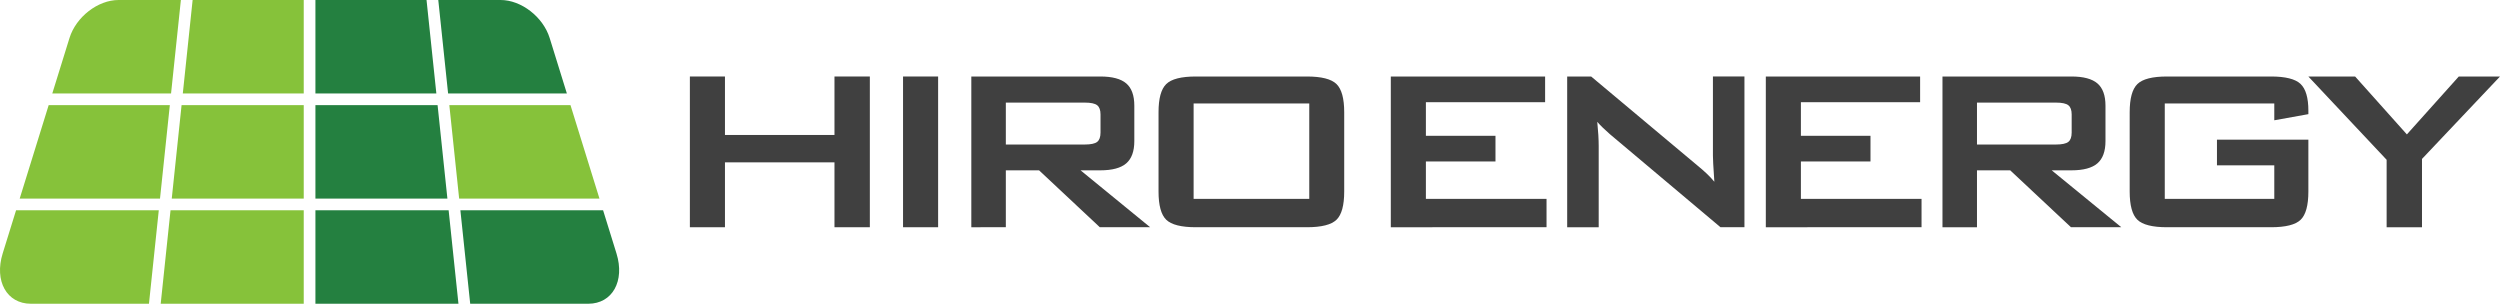
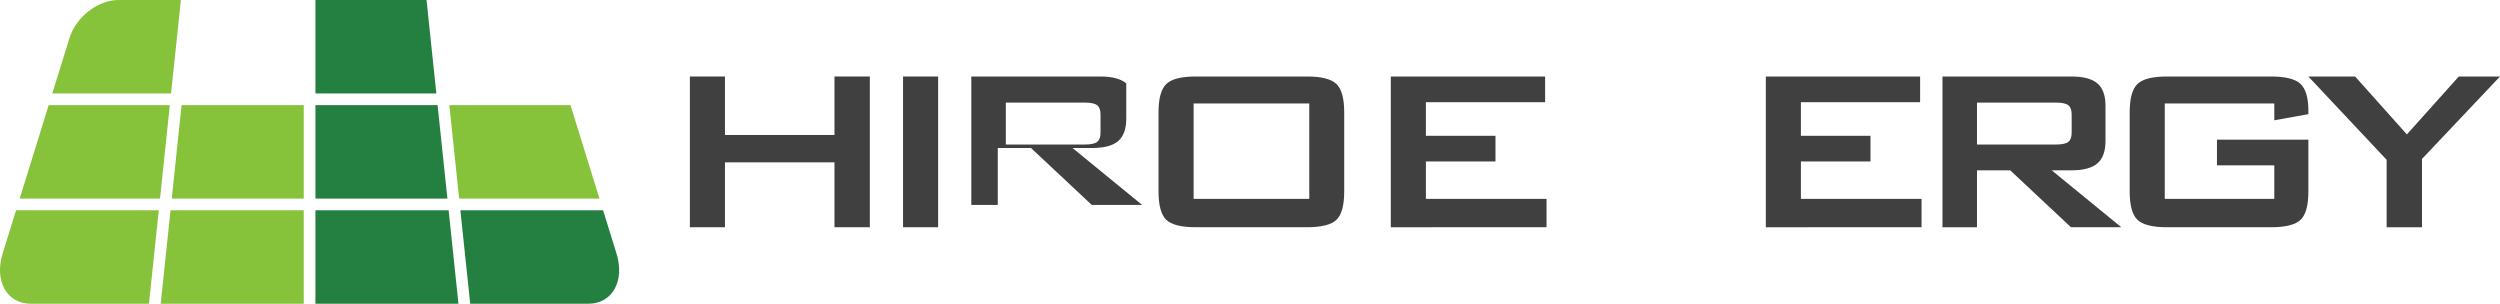
<svg xmlns="http://www.w3.org/2000/svg" version="1.1" x="0px" y="0px" width="856px" height="104px" viewBox="0 0 856 104" enable-background="new 0 0 856 104" xml:space="preserve">
  <defs>
</defs>
  <path fill="#404040" d="M236.213,77.806V26.194h12.012v20.02h37.5v-20.02h12.109v51.611h-12.109V55.589h-37.5v22.217H236.213z" />
  <path fill="#404040" d="M309.201,77.806V26.194h12.012v51.611H309.201z" />
-   <path fill="#404040" d="M332.58,77.806V26.194h44.141c4.102,0,7.072,0.79,8.911,2.368c1.839,1.579,2.759,4.126,2.759,7.642v12.109  c0,3.483-0.92,6.022-2.759,7.617c-1.839,1.596-4.81,2.393-8.911,2.393h-6.738l23.828,19.482h-17.236l-20.801-19.482h-11.377v19.482  H332.58z M371.398,35.13h-27.002v14.355h27.002c2.083,0,3.507-0.301,4.272-0.903c0.765-0.602,1.147-1.668,1.147-3.198v-6.201  c0-1.497-0.383-2.547-1.147-3.149C374.906,35.431,373.481,35.13,371.398,35.13z" />
+   <path fill="#404040" d="M332.58,77.806V26.194h44.141c4.102,0,7.072,0.79,8.911,2.368v12.109  c0,3.483-0.92,6.022-2.759,7.617c-1.839,1.596-4.81,2.393-8.911,2.393h-6.738l23.828,19.482h-17.236l-20.801-19.482h-11.377v19.482  H332.58z M371.398,35.13h-27.002v14.355h27.002c2.083,0,3.507-0.301,4.272-0.903c0.765-0.602,1.147-1.668,1.147-3.198v-6.201  c0-1.497-0.383-2.547-1.147-3.149C374.906,35.431,373.481,35.13,371.398,35.13z" />
  <path fill="#404040" d="M396.682,38.401c0-4.688,0.879-7.894,2.637-9.619c1.758-1.725,5.143-2.588,10.156-2.588h37.988  c5.013,0,8.398,0.863,10.156,2.588c1.758,1.726,2.637,4.932,2.637,9.619v27.197c0,4.721-0.879,7.935-2.637,9.644  s-5.144,2.563-10.156,2.563h-37.988c-5.013,0-8.398-0.854-10.156-2.563s-2.637-4.923-2.637-9.644V38.401z M408.693,68.089h39.6  V35.423h-39.6V68.089z" />
  <path fill="#404040" d="M476.213,77.806V26.194h52.832v8.789h-40.82v11.523h23.828v8.789h-23.828v12.793h41.309v9.717H476.213z" />
-   <path fill="#404040" d="M536.604,77.806V26.194h8.203l36.328,30.42c1.236,1.01,2.327,1.961,3.271,2.856  c0.943,0.896,1.807,1.815,2.588,2.759c-0.195-2.896-0.326-4.947-0.391-6.152c-0.065-1.204-0.098-2.132-0.098-2.783v-27.1h10.791  v51.611h-8.203l-37.891-31.885c-0.912-0.813-1.709-1.546-2.393-2.197c-0.684-0.651-1.318-1.318-1.904-2.002  c0.162,1.595,0.285,3.101,0.366,4.517s0.122,2.645,0.122,3.687v27.881H536.604z" />
  <path fill="#404040" d="M604.615,77.806V26.194h52.832v8.789h-40.82v11.523h23.828v8.789h-23.828v12.793h41.309v9.717H604.615z" />
  <path fill="#404040" d="M665.104,77.806V26.194h44.141c4.102,0,7.07,0.79,8.91,2.368c1.84,1.579,2.76,4.126,2.76,7.642v12.109  c0,3.483-0.92,6.022-2.76,7.617c-1.84,1.596-4.809,2.393-8.91,2.393h-6.738l23.828,19.482h-17.236l-20.801-19.482H676.92v19.482  H665.104z M703.922,35.13H676.92v14.355h27.002c2.082,0,3.506-0.301,4.271-0.903c0.766-0.602,1.148-1.668,1.148-3.198v-6.201  c0-1.497-0.383-2.547-1.148-3.149C707.428,35.431,706.004,35.13,703.922,35.13z" />
  <path fill="#404040" d="M778.717,35.423h-37.5v32.666h37.5V56.614h-19.629v-8.789h31.299v17.773c0,4.721-0.879,7.935-2.637,9.644  s-5.145,2.563-10.156,2.563h-35.596c-5.014,0-8.398-0.854-10.156-2.563s-2.637-4.923-2.637-9.644V38.401  c0-4.688,0.879-7.894,2.637-9.619c1.758-1.725,5.143-2.588,10.156-2.588h35.596c4.947,0,8.316,0.847,10.107,2.539  c1.789,1.693,2.686,4.753,2.686,9.18v1.172l-11.67,2.1V35.423z" />
  <path fill="#404040" d="M817.182,77.806V54.71l-26.807-28.516h16.016l17.725,19.824l17.773-19.824H856l-26.709,28.223v23.389  H817.182z" />
-   <path fill="#248040" d="M153.429,32h40.666l-5.879-18.959C185.961,5.769,178.459,0,171.412,0h-21.346L153.429,32z" />
  <polygon fill="#86C23A" points="157.213,68 205.258,68 195.335,36 153.85,36 " />
  <path fill="#248040" d="M211.089,86.803L206.499,72h-48.865l3.363,32h40.425C209.706,104,214.001,96.194,211.089,86.803z" />
  <polygon fill="#248040" points="108,32 149.407,32 146.044,0 108,0 " />
  <polygon fill="#248040" points="108,68 153.191,68 149.828,36 108,36 " />
  <polygon fill="#248040" points="108,104 156.975,104 153.611,72 108,72 " />
  <path fill="#86C23A" d="M58.571,32H17.905l5.879-18.959C26.039,5.769,33.541,0,40.588,0h21.346L58.571,32z" />
  <polygon fill="#86C23A" points="54.787,68 6.742,68 16.665,36 58.15,36 " />
  <path fill="#86C23A" d="M0.911,86.803L5.501,72h48.865l-3.363,32H10.578C2.294,104-2.001,96.194,0.911,86.803z" />
-   <polygon fill="#86C23A" points="104,32 62.593,32 65.956,0 104,0 " />
  <polygon fill="#86C23A" points="104,68 58.809,68 62.172,36 104,36 " />
  <polygon fill="#86C23A" points="104,104 55.025,104 58.389,72 104,72 " />
</svg>